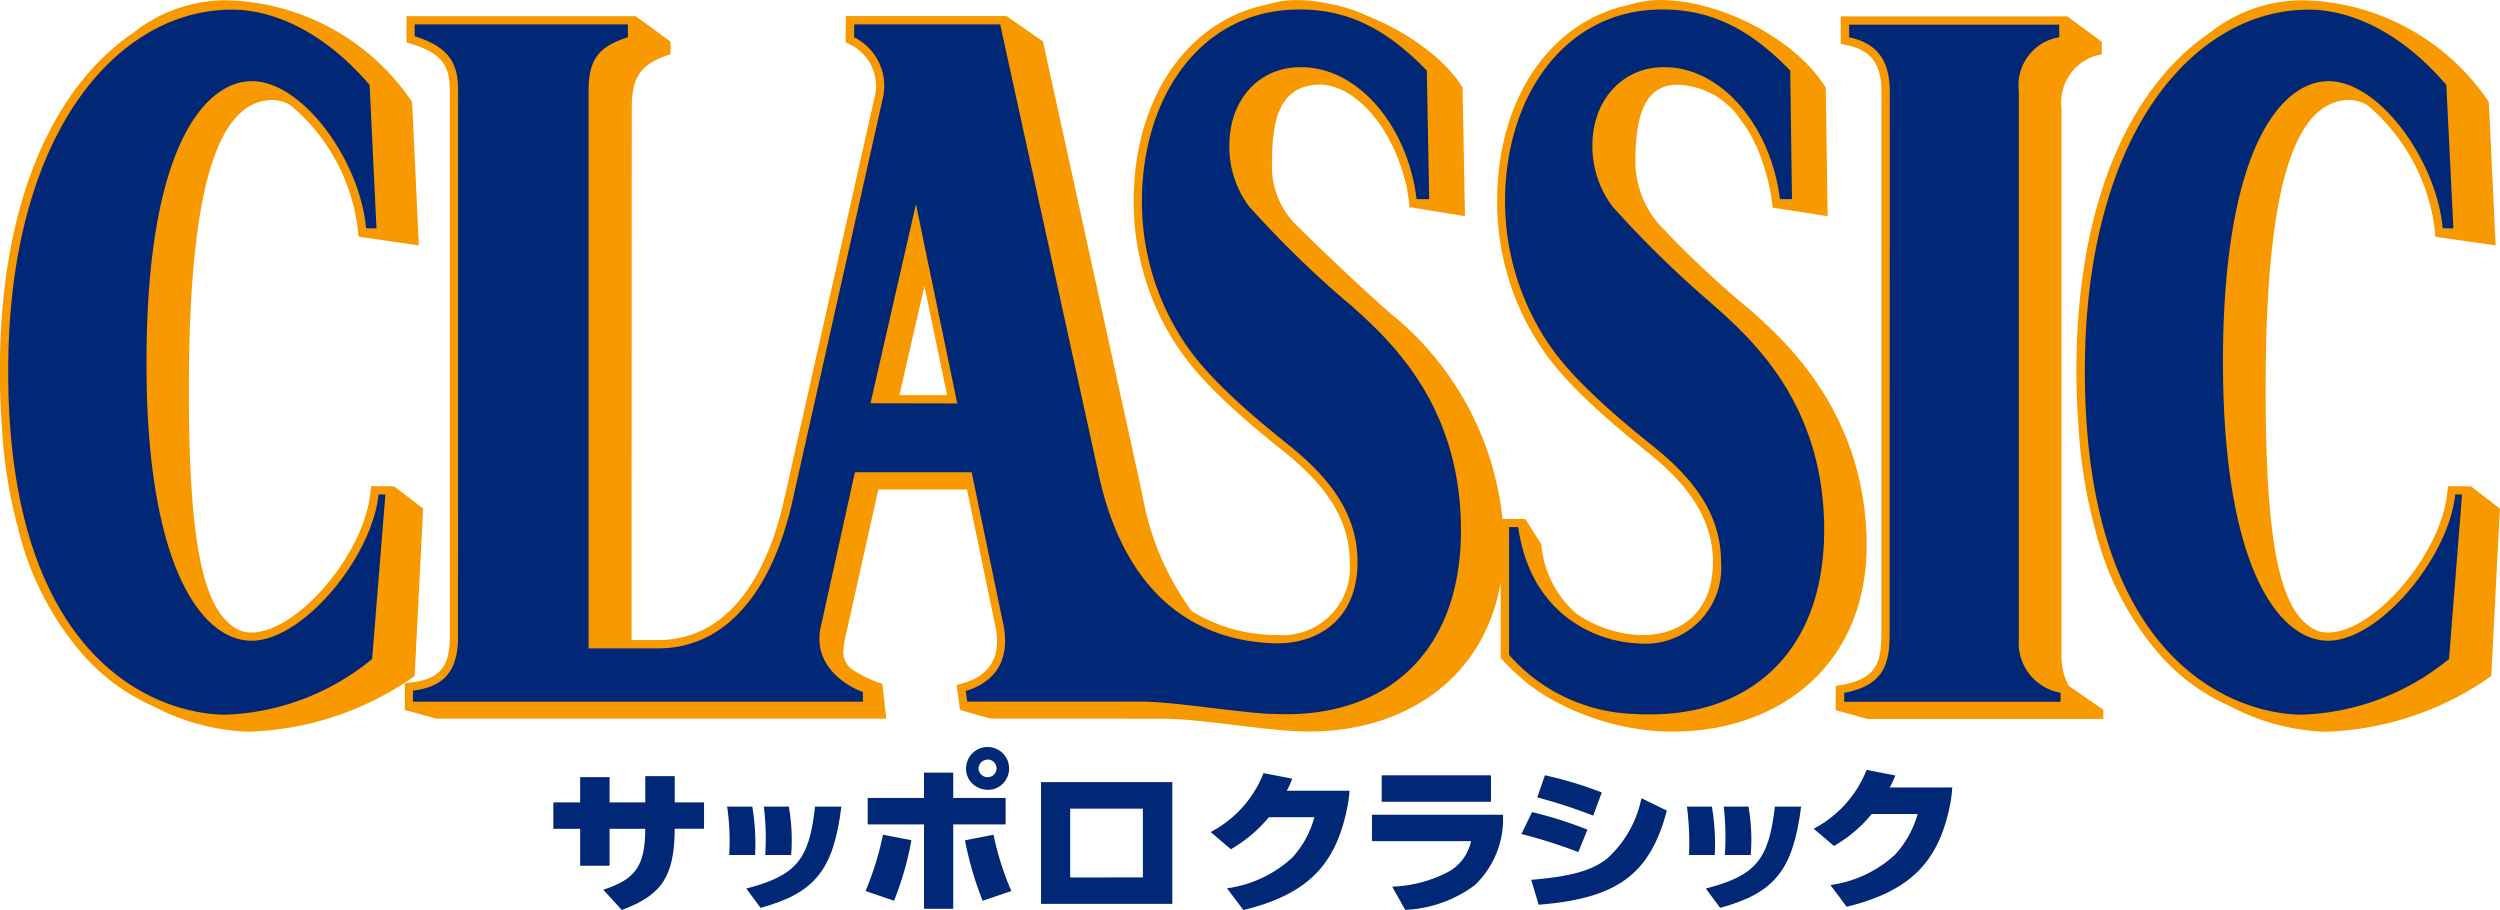
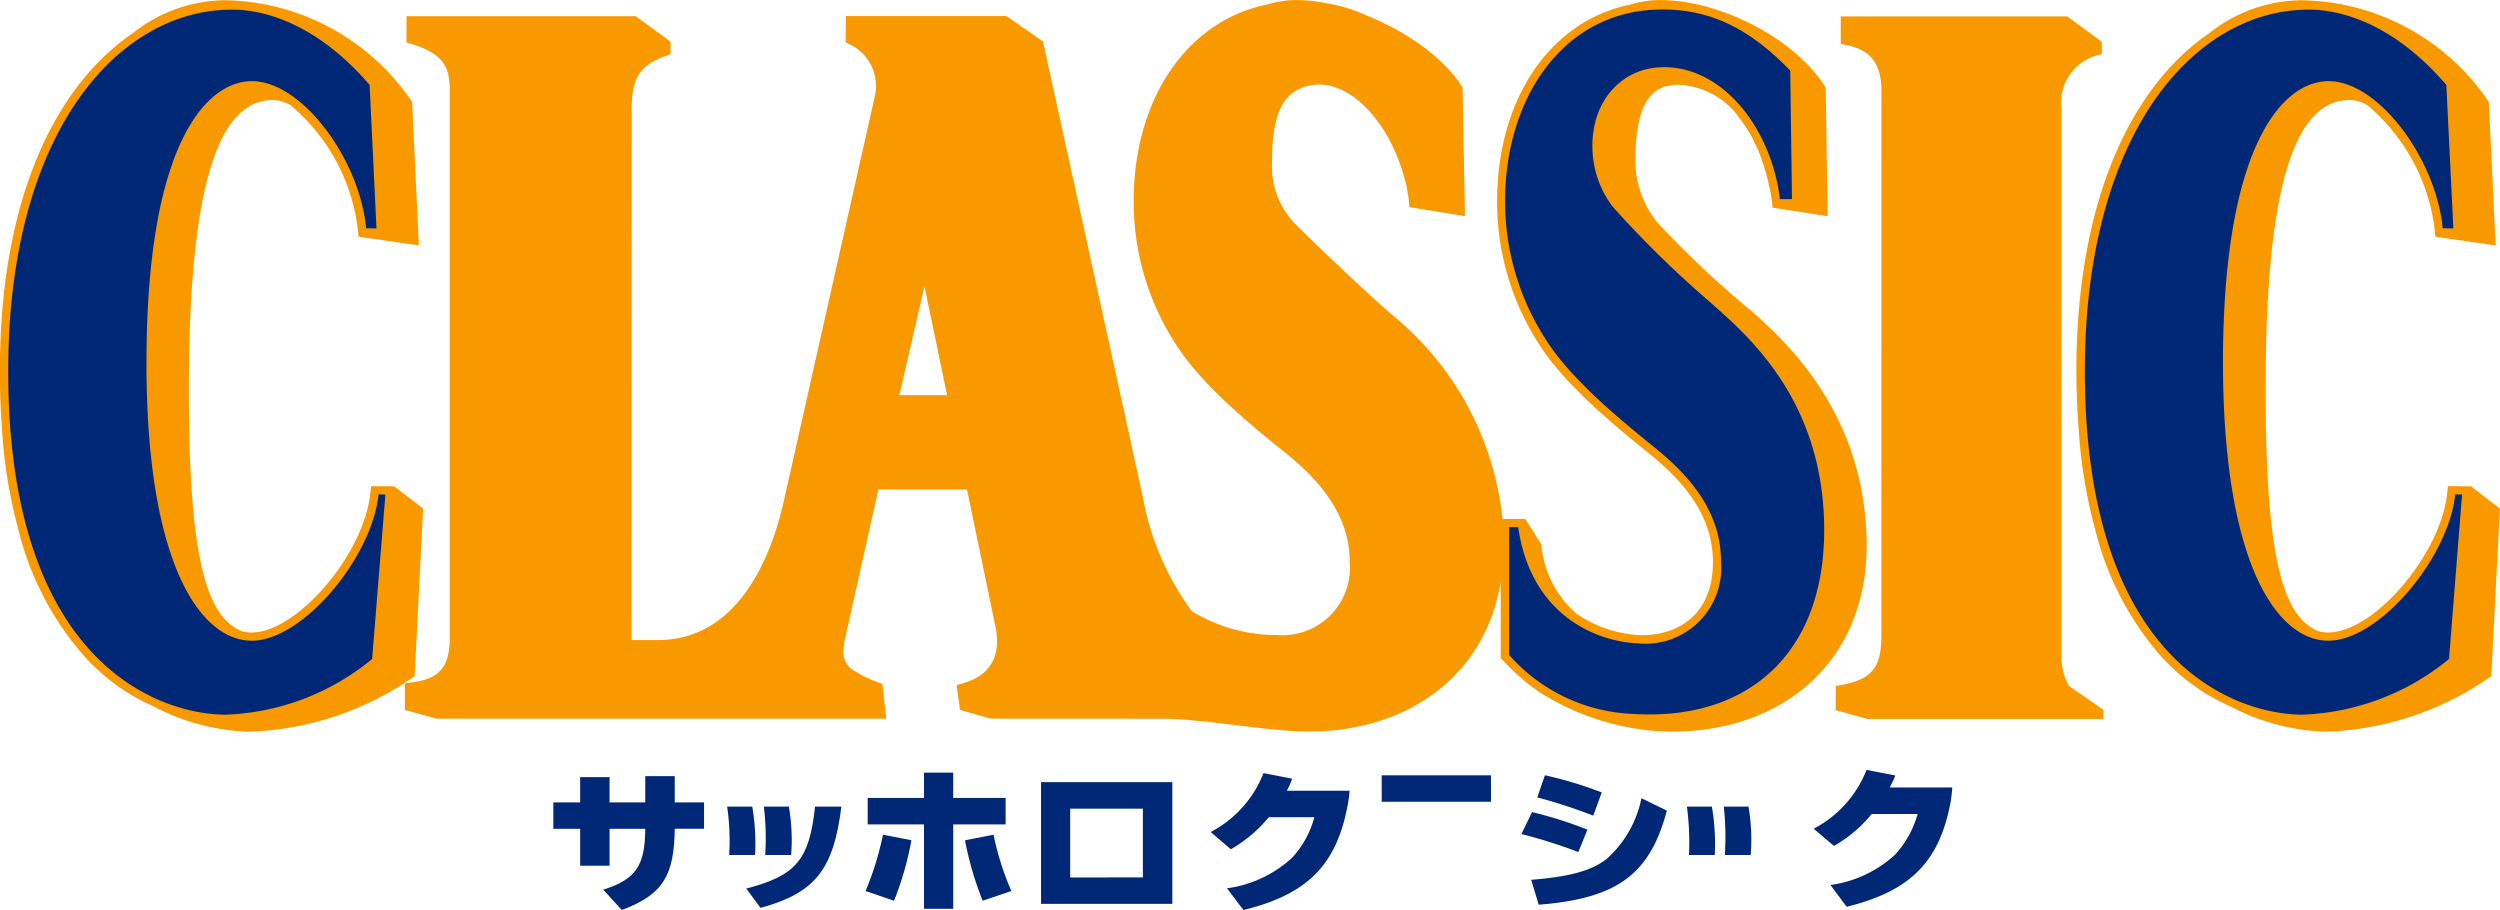
<svg xmlns="http://www.w3.org/2000/svg" width="164.299" height="59.808" viewBox="0 0 164.299 59.808">
  <g id="グループ_11476" data-name="グループ 11476" transform="translate(0 0.001)">
    <g id="グループ_11432" data-name="グループ 11432" transform="translate(0 -0.001)">
      <g id="グループ_11431" data-name="グループ 11431" transform="translate(0 0)">
        <g id="グループ_11427" data-name="グループ 11427" transform="translate(36.366 49.092)">
-           <path id="パス_49984" data-name="パス 49984" d="M280.5,90.1a1.414,1.414,0,1,0-1.688-1.4,1.358,1.358,0,0,0,.51,1.093,1.535,1.535,0,0,0,1.178.3m-.289-1.969a.58.58,0,1,1,0,1.159.593.593,0,0,1-.581-.574A.605.605,0,0,1,280.213,88.131Z" transform="translate(-251.688 -87.299)" fill="#002876" />
          <g id="グループ_11426" data-name="グループ 11426" transform="translate(0 1.505)">
            <path id="パス_49985" data-name="パス 49985" d="M272.7,88.295h-1.938V90.02h-2.345V88.359h-1.933V90.02h-1.763v1.736h1.763v2.427h1.933V91.756h2.345c-.015,2.4-.591,3.309-2.762,4l1.22,1.334c2.68-.993,3.451-2.245,3.48-5.338h1.925V90.02H272.7V88.295" transform="translate(-264.722 -87.883)" fill="#002876" />
            <path id="パス_49986" data-name="パス 49986" d="M281.372,88.5v8H290v-8Zm1.915,6.262V90.243h4.778v4.518Z" transform="translate(-249.321 -87.694)" fill="#002876" />
            <path id="パス_49987" data-name="パス 49987" d="M302.553,89.393a25.459,25.459,0,0,0-3.74-1.128l-.5,1.453a34.561,34.561,0,0,1,3.677,1.2l.562-1.523" transform="translate(-233.65 -87.911)" fill="#002876" />
            <path id="パス_49988" data-name="パス 49988" d="M303.071,93.034c-.978.774-2.433,1.176-4.966,1.376l.495,1.638c5.144-.408,7.305-1.973,8.422-6.185l-1.671-.816a7.275,7.275,0,0,1-2.279,3.987" transform="translate(-233.843 -87.187)" fill="#002876" />
            <path id="パス_49989" data-name="パス 49989" d="M302.11,90.675a26.447,26.447,0,0,0-3.638-1.153l-.7,1.44a33.664,33.664,0,0,1,3.74,1.186l.6-1.473" transform="translate(-234.152 -86.748)" fill="#002876" />
            <path id="パス_49990" data-name="パス 49990" d="M312.749,89.232a5.367,5.367,0,0,0,.366-.785l-1.888-.366a7.445,7.445,0,0,1-3.477,3.867l1.334,1.13a8.889,8.889,0,0,0,2.483-2.1h3.016a6.589,6.589,0,0,1-1.484,2.674,7.84,7.84,0,0,1-4.248,1.994l1.066,1.432c4.227-1.041,6.125-2.988,6.847-6.968.089-.633.094-.874.094-.874h-4.11" transform="translate(-224.922 -88.081)" fill="#002876" />
            <path id="パス_49991" data-name="パス 49991" d="M292.522,88.555l-1.886-.364a7.416,7.416,0,0,1-3.473,3.871l1.326,1.134a9.194,9.194,0,0,0,2.5-2.11h2.988a6.312,6.312,0,0,1-1.469,2.674,7.886,7.886,0,0,1-4.273,2l1.08,1.43c4.245-1.041,6.144-2.993,6.868-6.976a7.4,7.4,0,0,0,.108-.864h-4.125a5.236,5.236,0,0,0,.354-.791" transform="translate(-243.964 -87.979)" fill="#002876" />
            <path id="パス_49992" data-name="パス 49992" d="M284.52,89.838h-3.443V88.175h-1.922v1.663h-3.7v1.739h3.7v5.545h1.922V91.577h3.443V89.838" transform="translate(-254.797 -87.994)" fill="#002876" />
            <path id="パス_49993" data-name="パス 49993" d="M272.492,92.514a14.545,14.545,0,0,0-.185-3.18h-1.652a15.593,15.593,0,0,1,.133,3.18h1.7" transform="translate(-259.233 -86.922)" fill="#002876" />
            <path id="パス_49994" data-name="パス 49994" d="M272,92.514h1.7a12.726,12.726,0,0,0-.152-3.18h-1.642a17.311,17.311,0,0,1,.09,3.18" transform="translate(-258.072 -86.922)" fill="#002876" />
            <path id="パス_49995" data-name="パス 49995" d="M271.308,94.72l.939,1.269c3.577-.98,4.791-2.487,5.313-6.655h-1.732c-.375,3.519-1.259,4.535-4.52,5.386" transform="translate(-258.63 -86.922)" fill="#002876" />
            <path id="パス_49996" data-name="パス 49996" d="M305.252,92.514a14.412,14.412,0,0,0-.191-3.18h-1.638a18.543,18.543,0,0,1,.137,3.18h1.692" transform="translate(-228.924 -86.922)" fill="#002876" />
            <path id="パス_49997" data-name="パス 49997" d="M304.751,92.514h1.7a12.555,12.555,0,0,0-.146-3.18H304.68a18.13,18.13,0,0,1,.071,3.18" transform="translate(-227.761 -86.922)" fill="#002876" />
-             <path id="パス_49998" data-name="パス 49998" d="M304.068,94.72l.939,1.269c3.594-.98,4.789-2.487,5.324-6.655h-1.727c-.393,3.519-1.278,4.535-4.537,5.386" transform="translate(-228.327 -86.922)" fill="#002876" />
            <path id="パス_49999" data-name="パス 49999" d="M275.381,93.995l1.871.641a20.438,20.438,0,0,0,1.142-3.977l-1.869-.366a19.68,19.68,0,0,1-1.143,3.7" transform="translate(-254.863 -86.035)" fill="#002876" />
            <path id="パス_50000" data-name="パス 50000" d="M278.775,90.659a21.82,21.82,0,0,0,1.161,3.977l1.887-.641a18.755,18.755,0,0,1-1.172-3.7l-1.875.366" transform="translate(-251.723 -86.035)" fill="#002876" />
-             <path id="パス_50001" data-name="パス 50001" d="M292.667,91.345h6.518a3.026,3.026,0,0,1-1.407,1.971A8.544,8.544,0,0,1,294,94.337l.859,1.527a8.261,8.261,0,0,0,4.57-1.625,5.993,5.993,0,0,0,1.854-4.626h-8.612v1.732" transform="translate(-238.873 -86.664)" fill="#002876" />
            <rect id="長方形_25093" data-name="長方形 25093" width="7.182" height="1.739" transform="translate(54.438 0.356)" fill="#002876" />
          </g>
        </g>
        <g id="グループ_11430" data-name="グループ 11430">
          <g id="グループ_11428" data-name="グループ 11428">
            <path id="パス_50002" data-name="パス 50002" d="M273.08,106.22l.558-11.009-1.9-1.455V93.75h-.013l-1.505-.012-.058.493c-.431,4.006-4.807,9.128-7.823,9.128a2.579,2.579,0,0,1-.568-.073c-2.5-.936-3.621-5.232-3.523-17.229.137-13.773,2.487-17.627,5.469-17.7a2.317,2.317,0,0,1,1.224.362,12.569,12.569,0,0,1,4.4,8.122l.054.491h.075l.006.025,3.881.56-.443-9.427a15.1,15.1,0,0,0-12.33-6.684,9.83,9.83,0,0,0-6.033,2.166c-4.787,3.249-8.632,10.324-8.726,21.743-.019,1.536.042,3.011.146,4.416a32.481,32.481,0,0,0,1.066,6.46,19.692,19.692,0,0,0,4.268,8.252,13.417,13.417,0,0,0,4.626,3.375,14.528,14.528,0,0,0,6.2,1.659A19.937,19.937,0,0,0,273.08,106.22Z" transform="translate(-245.83 -61.789)" fill="#f99900" />
            <path id="パス_50003" data-name="パス 50003" d="M348.207,82.281a65.354,65.354,0,0,1-6.229-5.848,6.475,6.475,0,0,1-1.455-3.931c0-2.959.527-5.136,2.782-5.136a5.162,5.162,0,0,1,3.962,2.056,1.948,1.948,0,0,0,.208.275l.017.033a10.778,10.778,0,0,1,.755,1.2,2.813,2.813,0,0,0,.167.362c.031.058.066.117.1.191a14.285,14.285,0,0,1,.9,3.036c.012.075.035.152.042.219.015.092.025.192.04.281l.044.416h.013v.008l3.606.56-.125-8.447c-2.127-3.432-7.5-5.985-11.375-5.738a6.976,6.976,0,0,0-1.521.291c-5.186,1.07-8.7,6.162-8.7,12.9a17.187,17.187,0,0,0,2.9,9.629c1.58,2.4,4.52,4.9,6.889,6.8,2.046,1.632,4.393,3.933,4.393,7.29,0,3.686-2.587,4.918-4.941,4.8a7.99,7.99,0,0,1-4.025-1.4,6.812,6.812,0,0,1-2.316-4.562l-1.047-1.661v0h0v0h-1.5a19.975,19.975,0,0,0-7.369-13.513c-2.474-2.185-5.045-4.678-6.335-5.96a5.434,5.434,0,0,1-1.444-3.927c0-2.959.541-4.874,2.774-5.136,2.335-.26,4.941,2.372,5.96,6.241.025.1.05.187.079.281.015.065.027.127.037.194.048.291.1.576.141.868l.042.479h.148l3.5.568-.158-8.447c-1.107-1.854-3.613-3.657-6.275-4.724a10.209,10.209,0,0,0-2.651-.816,9.542,9.542,0,0,0-2.447-.2,7.167,7.167,0,0,0-1.517.291c-5.19,1.068-8.724,6.162-8.724,12.9a17.184,17.184,0,0,0,2.909,9.629c1.592,2.412,4.528,4.9,6.913,6.8,2.029,1.629,4.375,3.933,4.375,7.29a4.433,4.433,0,0,1-4.745,4.807l-.187,0a10.73,10.73,0,0,1-5.442-1.561,18.16,18.16,0,0,1-3.246-7.621l-6.537-29.826L299.2,62.854h0l0-.008v.008H288.64l-.021,1.719.312.154a3.04,3.04,0,0,1,1.588,3.486l-5.975,26.574c-.772,3.392-2.872,9.076-8.279,9.076h-1.713l.013-34.975c0-2.114.651-2.92,2.549-3.525v-.837h-.008l-2.243-1.638V62.86l-15.1,0v1.727l.364.11c2.1.647,2.481,1.546,2.481,3.082l0,35.868c0,1.965-.662,2.768-2.483,2.991l-.472.067v1.75h.042l-.042,0,2.077.57,29.562,0-.256-2.287a8.022,8.022,0,0,1-1.771-.814,1.439,1.439,0,0,1-.8-1.251c.015-.275.064-.537.077-.722l2.231-9.989h5.823l1.829,8.809c.481,2.066-.227,3.384-2.071,3.923l-.441.125.227,1.634h.214l-.185.013,1.989.558,11.365.006c2.229,0,6.22.7,8.607.812v0c6.634.379,12.409-3.092,13.542-9.779v4.982l.146.152A13.172,13.172,0,0,0,333,106.338c.169.152.341.291.5.429.094.067.185.129.283.2a7.145,7.145,0,0,0,.847.57.092.092,0,0,1,.037.023,16.816,16.816,0,0,0,7.294,2.287c7.6.445,14.068-4.152,13.752-12.855C355.424,89,350.685,84.474,348.207,82.281ZM293.8,80.6l1.49,7.165h-3.134Z" transform="translate(-233.047 -61.796)" fill="#f99900" />
            <path id="パス_50004" data-name="パス 50004" d="M323.833,106.358h0l-.006,0a3.984,3.984,0,0,1-.483-1.989V68.392a3.207,3.207,0,0,1,2.647-3.546v-.822l-2.256-1.657v-.01h-14.9v1.806l.435.092c1.107.243,2.241.793,2.241,3.007l-.006,35.689c0,1.925-.377,2.92-2.551,3.326l-.445.087-.01,1.577h.089l-.05.023,2.048.56h15.506v-.595l-2.258-1.569Z" transform="translate(-187.862 -61.278)" fill="#f99900" />
            <path id="パス_50005" data-name="パス 50005" d="M342.655,93.756V93.75h-.017l-1.5-.012-.058.493c-.433,4.006-4.8,9.128-7.842,9.128a2.961,2.961,0,0,1-.57-.073c-2.489-.936-3.609-5.232-3.507-17.229.116-13.773,2.483-17.627,5.461-17.7a2.361,2.361,0,0,1,1.238.362,12.709,12.709,0,0,1,4.4,8.122l.035.491h.073l0,.025,3.9.56-.449-9.427a15.077,15.077,0,0,0-12.32-6.684,9.831,9.831,0,0,0-6.054,2.166c-4.774,3.249-8.616,10.324-8.73,21.743-.01,1.53.052,2.988.158,4.387a32.7,32.7,0,0,0,1.08,6.495,19.8,19.8,0,0,0,4.26,8.247,13.321,13.321,0,0,0,4.62,3.367,14.43,14.43,0,0,0,6.22,1.667,19.937,19.937,0,0,0,10.928-3.656l.566-11.009Z" transform="translate(-180.256 -61.789)" fill="#f99900" />
          </g>
          <g id="グループ_11429" data-name="グループ 11429" transform="translate(0.539 0.624)">
-             <path id="パス_50006" data-name="パス 50006" d="M320.27,102.988V67a3.2,3.2,0,0,1,2.655-3.536V62.64l-13.806,0v.828c1.382.3,2.67,1.078,2.67,3.536l-.008,35.689c0,2.05-.452,3.376-2.988,3.862l0,.587h14.222v-.6a3.31,3.31,0,0,1-2.741-3.554" transform="translate(-188.133 -61.642)" fill="#002876" />
-             <path id="パス_50007" data-name="パス 50007" d="M321.275,81.319a68.594,68.594,0,0,1-6.393-6.252,6.523,6.523,0,0,1-1.3-3.99c0-2.951,1.8-4.859,4.054-5.126,4.212-.487,7.685,3.808,8.25,8.634h.828l-.156-8.453c-2.566-2.631-5.24-4.235-9.113-3.985-5.917.391-9.6,5.85-9.608,12.559a16.637,16.637,0,0,0,2.818,9.338c1.563,2.375,4.524,4.849,6.789,6.67,2.449,1.958,4.562,4.331,4.562,7.708,0,4-2.868,5.44-5.482,5.353-5.54-.185-9.81-3.534-11.475-10.847L298.521,63.1h-9.592l-.012.845a3.566,3.566,0,0,1,1.875,4.079l-5.965,26.586c-1.145,4.943-3.821,9.5-8.82,9.5h-4.537l0-36.64c0-2.112.7-2.922,2.581-3.523V63.1l-14.01,0v.778c2.341.728,2.859,1.85,2.855,3.6l-.006,35.868c0,2.362-1.016,3.294-2.963,3.542v.722l29.572,0v-.635c-1.093-.391-3.423-1.784-2.733-4.441l2.208-10h7.673l2.044,9.817c.672,2.961-1,4.131-2.433,4.56l.1.695,11.373,0c2.244,0,6.216.7,8.6.81v-.01c7.606.443,12.79-4.156,12.457-12.838-.287-7.993-5.032-12.068-7.507-14.26m-31.283,6.693,2.986-13.078L295.7,88.012Z" transform="translate(-233.328 -62.121)" fill="#002876" />
            <path id="パス_50008" data-name="パス 50008" d="M310.645,81.319a68.77,68.77,0,0,1-6.372-6.252,6.584,6.584,0,0,1-1.321-3.99c0-2.951,1.852-4.859,4.071-5.126,4.212-.487,7.677,3.808,8.252,8.634h.793l-.114-8.453c-2.566-2.631-5.274-4.235-9.148-3.985-5.875.391-9.588,5.85-9.594,12.559a16.759,16.759,0,0,0,2.83,9.338c1.571,2.375,4.506,4.849,6.764,6.67,2.472,1.962,4.6,4.331,4.6,7.708a4.984,4.984,0,0,1-5.509,5.353c-2.547-.106-6.982-1.736-7.821-7.635h-.6v8.395a11.441,11.441,0,0,0,8.216,3.883c7.6.46,12.8-4.141,12.48-12.838-.289-7.993-5.036-12.068-7.527-14.26" transform="translate(-198.839 -62.121)" fill="#002876" />
            <path id="パス_50009" data-name="パス 50009" d="M262.08,103.6c-3.367-.027-7.017-5.172-6.878-18.953.112-13.785,3.965-17.847,6.955-17.82,3.315.035,7.069,5.205,7.473,9.667l.683.01-.452-9.431c-3.808-4.433-7.49-4.94-8.974-4.945-7.388-.065-14.64,7.785-14.774,23.3-.164,19.363,9.663,22.99,14.247,23.034a16,16,0,0,0,9.667-3.661l.872-10.807-.45-.01c-.427,4.16-5.007,9.648-8.368,9.617" transform="translate(-246.11 -62.117)" fill="#002876" />
            <path id="パス_50010" data-name="パス 50010" d="M332.975,103.6c-3.361-.027-7-5.172-6.888-18.953.131-13.785,3.989-17.847,6.968-17.82,3.324.035,7.053,5.205,7.471,9.667l.7.01-.462-9.431c-3.81-4.433-7.484-4.94-8.967-4.945-7.388-.065-14.643,7.785-14.788,23.3-.152,19.363,9.671,22.99,14.256,23.034a16.08,16.08,0,0,0,9.675-3.661l.858-10.807-.45-.01c-.425,4.16-5.009,9.648-8.374,9.617" transform="translate(-180.531 -62.117)" fill="#002876" />
          </g>
        </g>
      </g>
    </g>
  </g>
</svg>